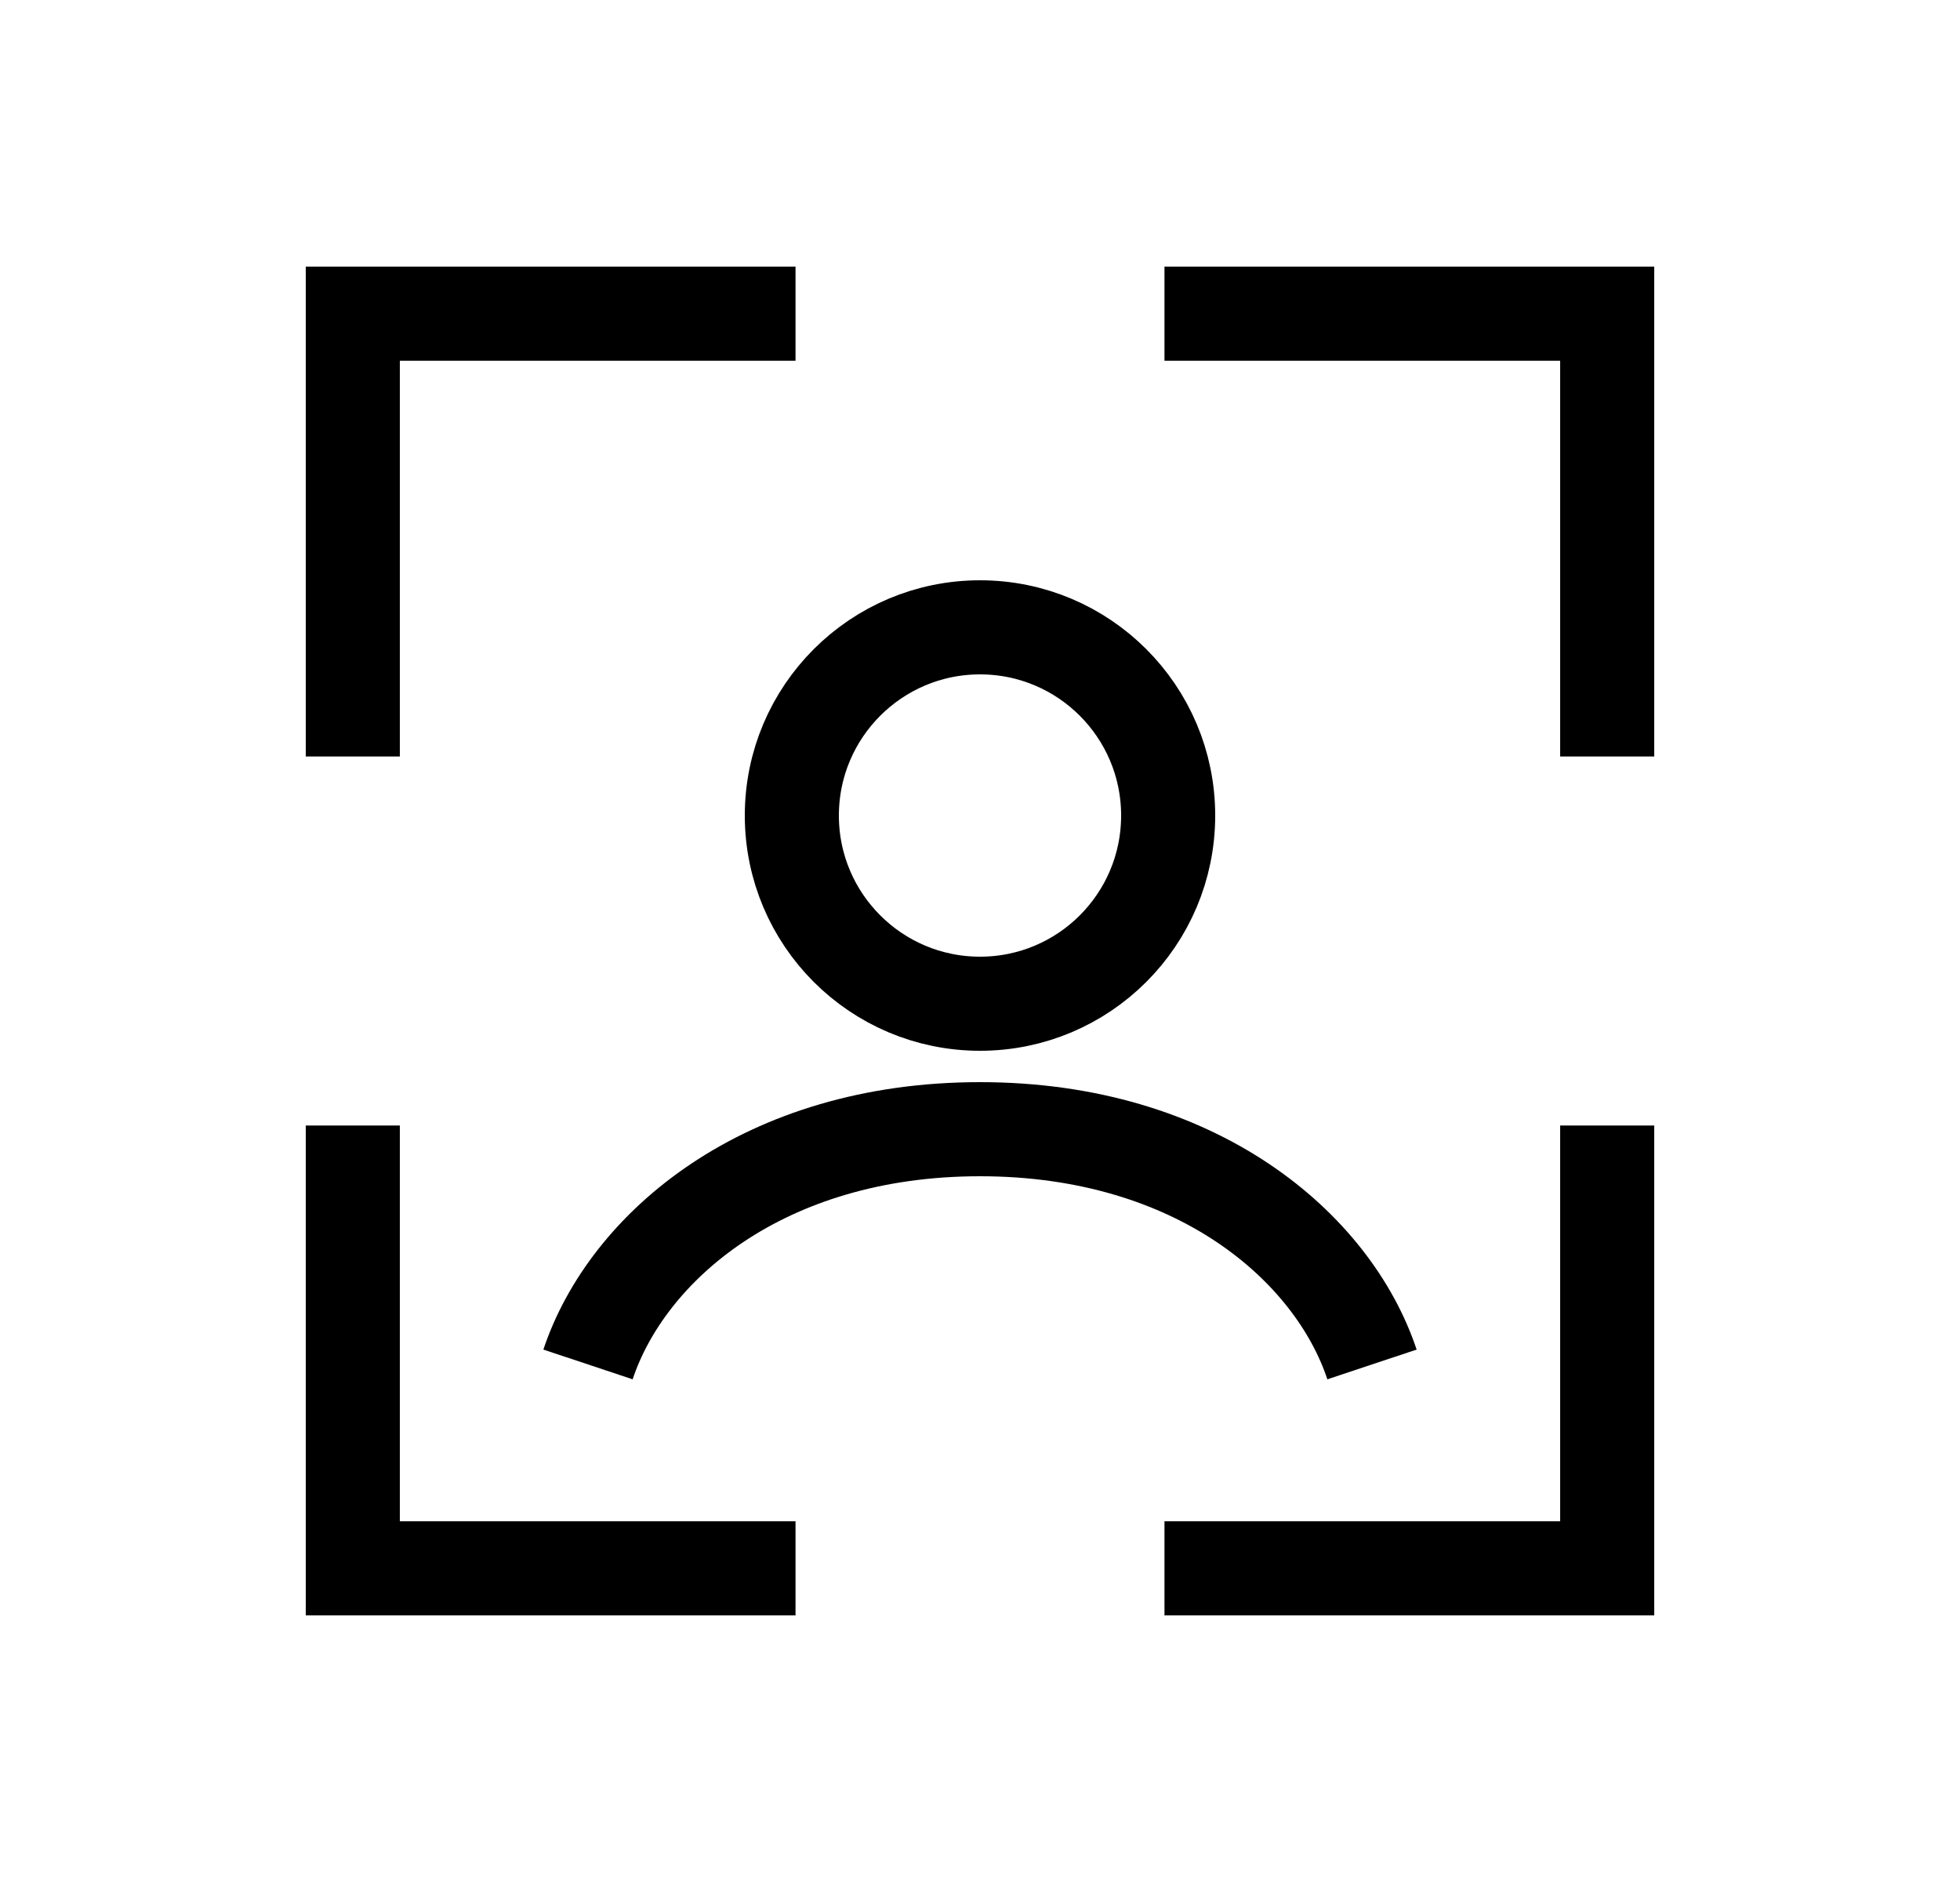
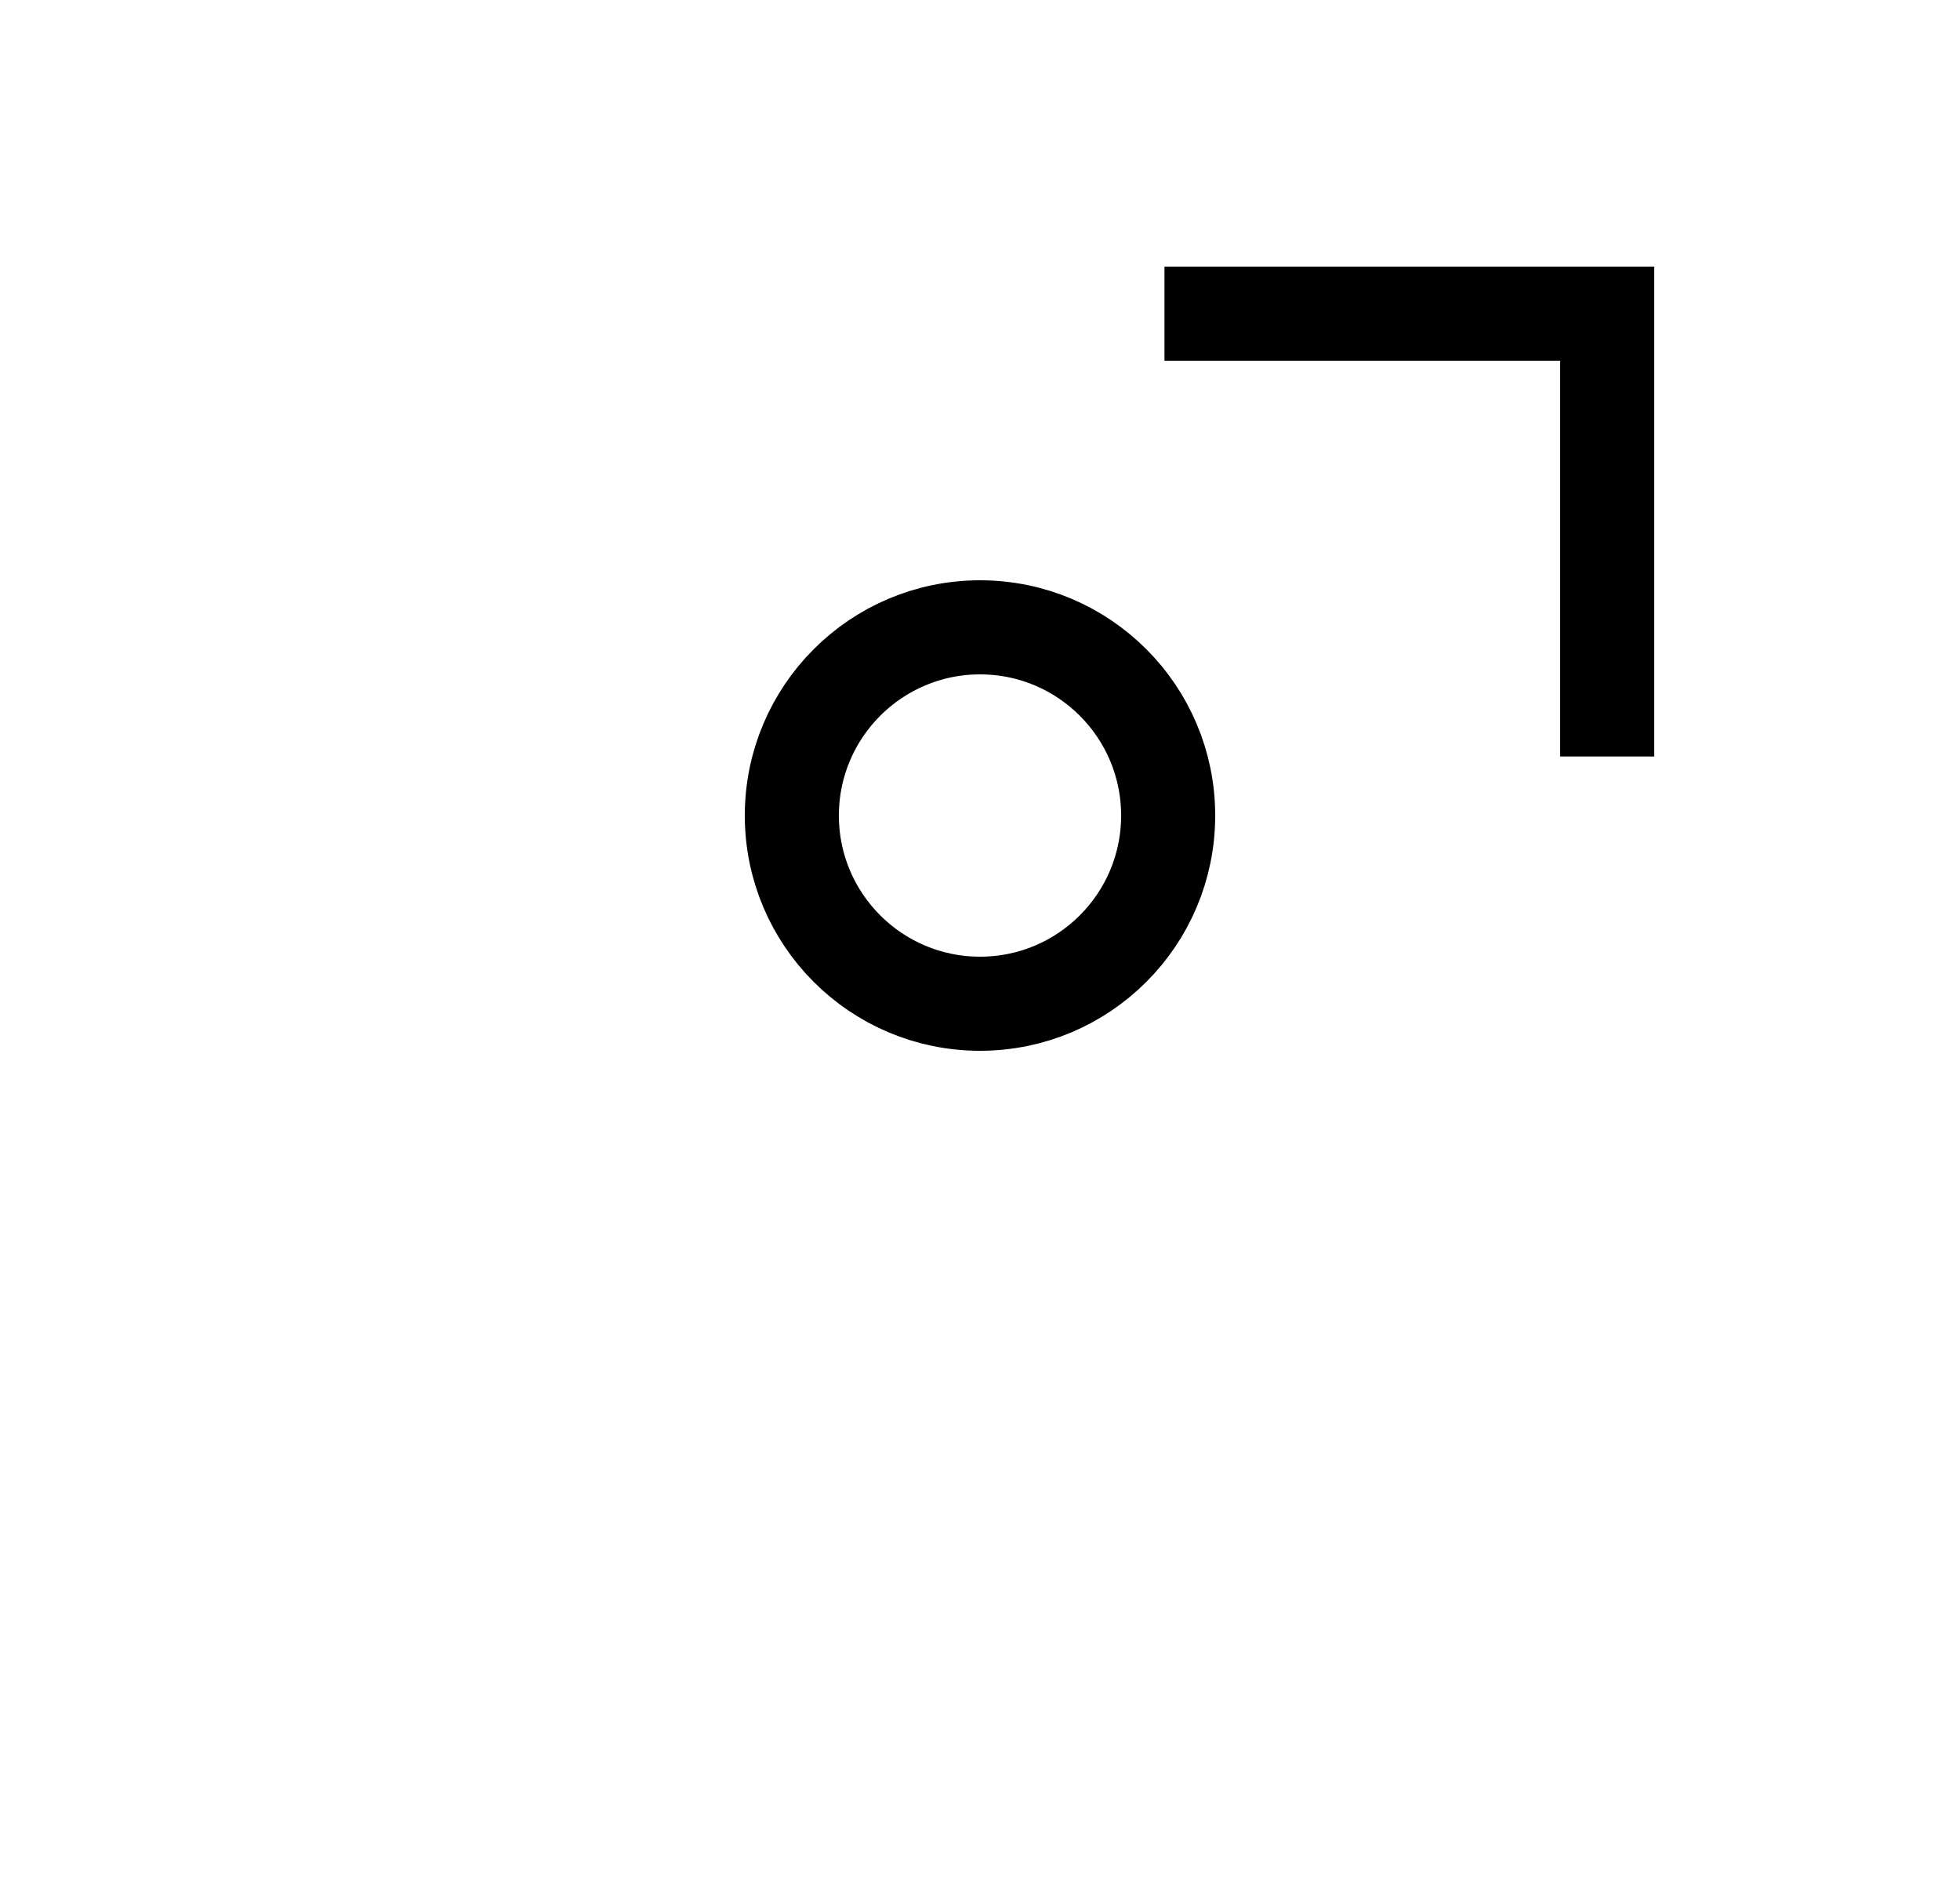
<svg xmlns="http://www.w3.org/2000/svg" width="25" height="24" viewBox="0 0 25 24" fill="none">
  <path d="M12.5 12.8C13.826 12.8 14.9 11.726 14.9 10.4C14.9 9.075 13.826 8 12.5 8C11.175 8 10.1 9.075 10.1 10.4C10.1 11.726 11.175 12.8 12.5 12.8Z" stroke="currentColor" stroke-width="1.2" stroke-miterlimit="10" />
-   <path d="M17.5 17.4C17 15.9 15.261 14.4 12.5 14.4C9.739 14.4 8 15.9 7.5 17.4" stroke="currentColor" stroke-width="1.2" stroke-miterlimit="10" />
  <path d="M14.853 4H20.5V9.647" stroke="currentColor" stroke-width="1.2" stroke-miterlimit="10" />
-   <path d="M10.147 4H4.5V9.647" stroke="currentColor" stroke-width="1.2" stroke-miterlimit="10" />
-   <path d="M10.147 20H4.5V14.353" stroke="currentColor" stroke-width="1.2" stroke-miterlimit="10" />
-   <path d="M14.853 20H20.5V14.353" stroke="currentColor" stroke-width="1.2" stroke-miterlimit="10" />
</svg>